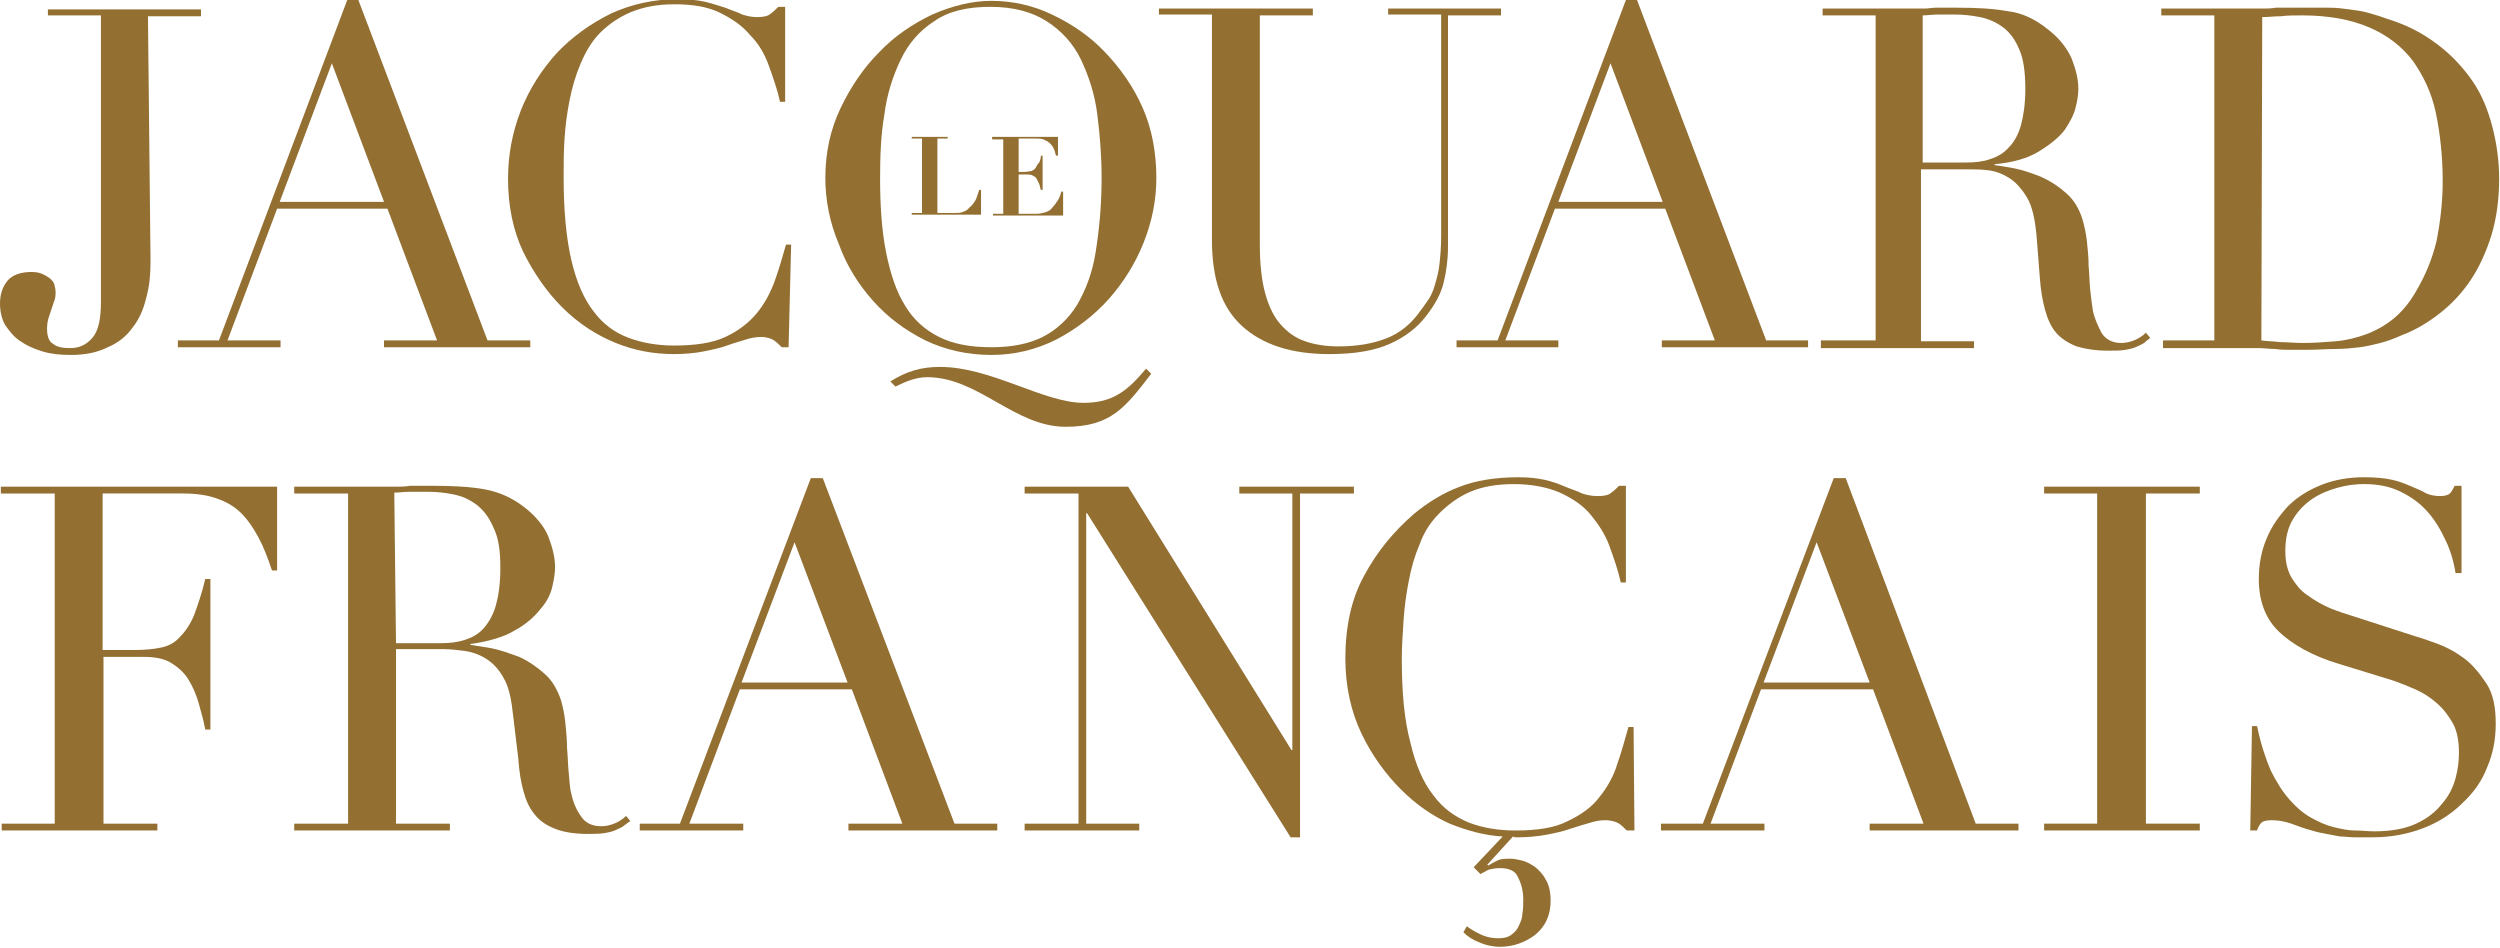
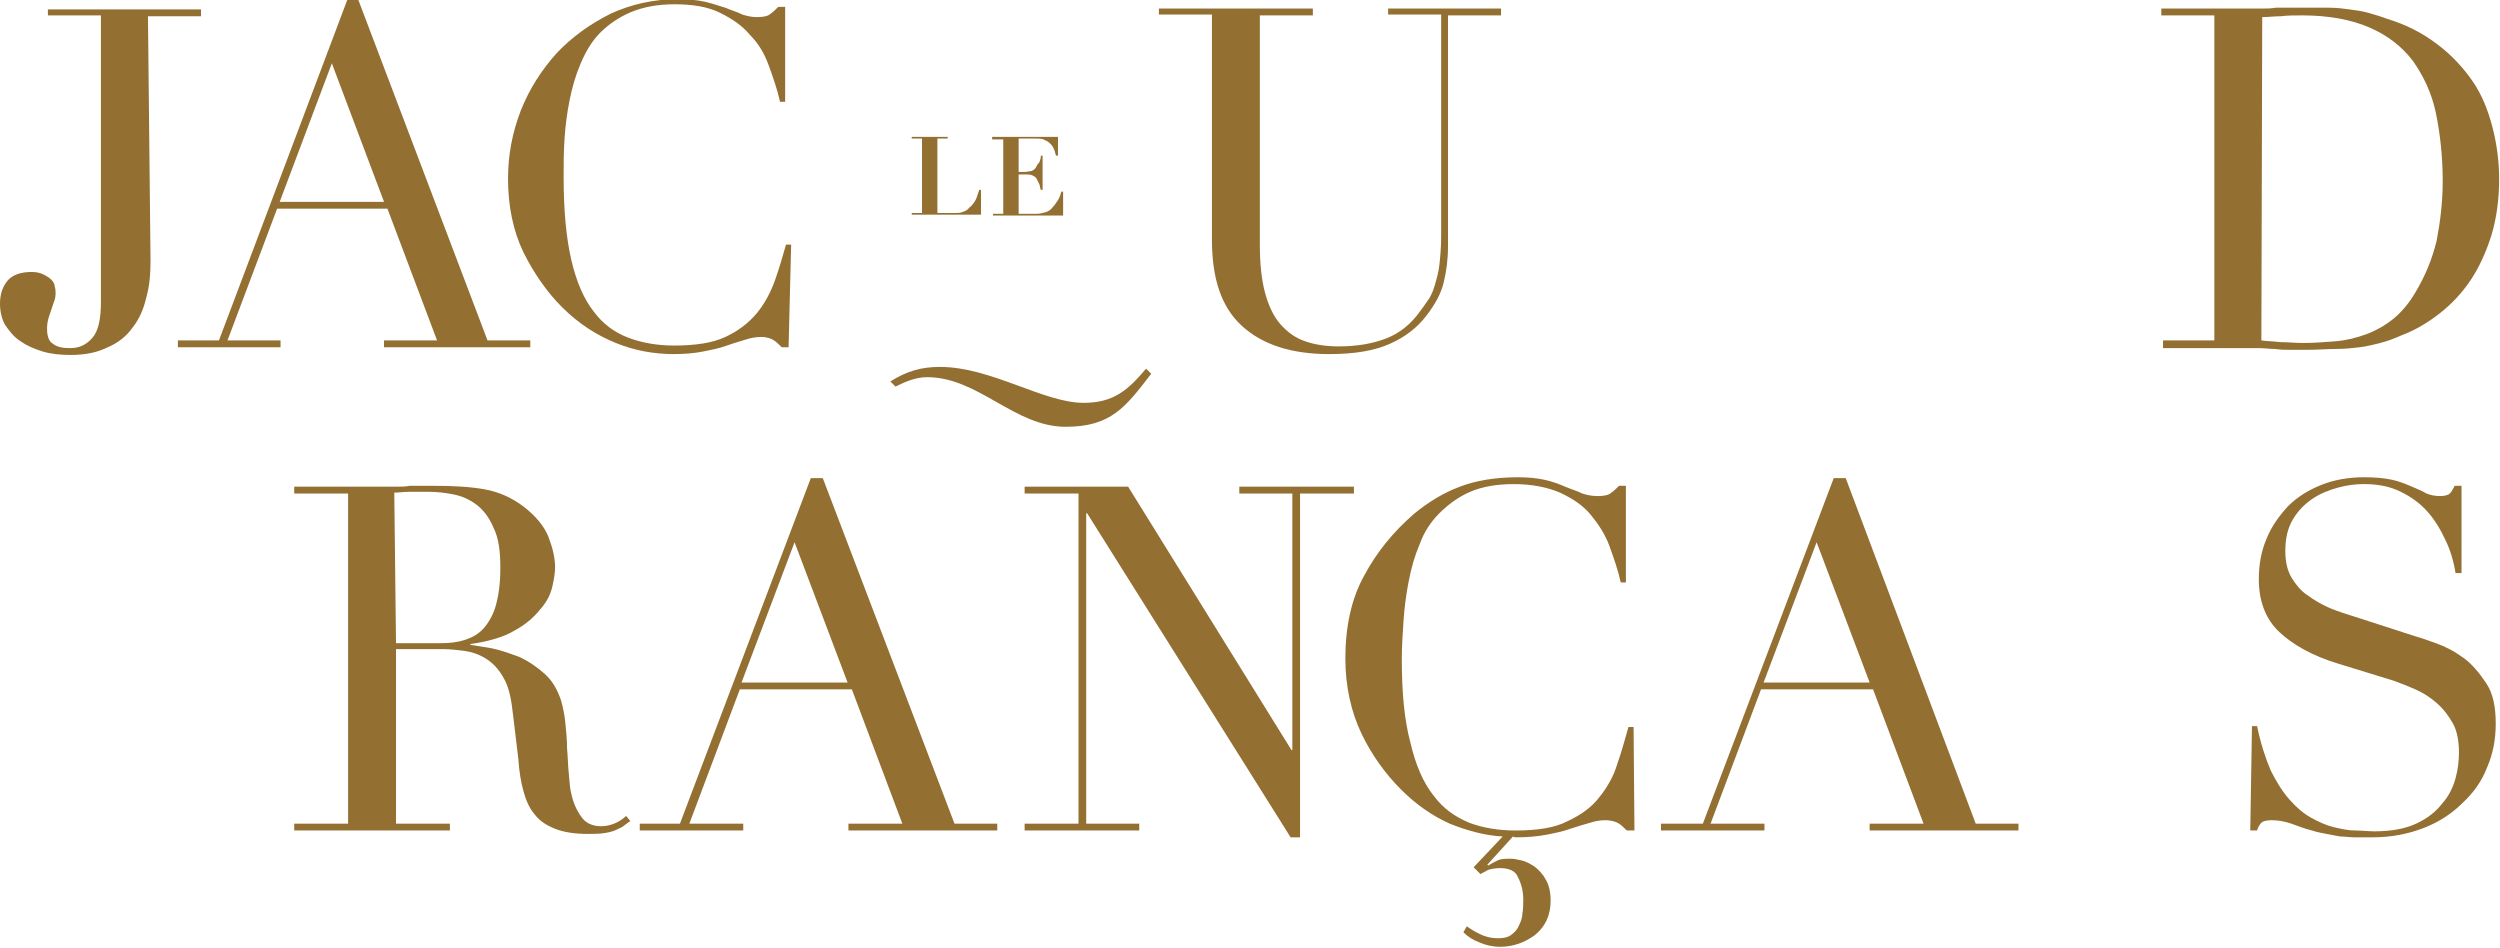
<svg xmlns="http://www.w3.org/2000/svg" version="1.1" id="Calque_1" x="0px" y="0px" viewBox="0 0 292.3 110.8" enable-background="new 0 0 292.3 110.8">
  <g>
    <g>
      <g>
        <g>
-           <path d="M0.1,96.3l6.3,0l0-38.6l-6.3,0l0-0.8l32.3,0l0,9.8h-0.6c-0.5-1.5-1-2.8-1.6-3.9c-0.6-1.1-1.2-2-2-2.8 c-0.8-0.8-1.7-1.3-2.8-1.7c-1.1-0.4-2.4-0.6-4-0.6l-9.4,0L12,76l3.7,0c1.2,0,2.3-0.1,3.2-0.3c0.9-0.2,1.6-0.6,2.2-1.3 c0.6-0.6,1.2-1.5,1.6-2.5c0.4-1.1,0.9-2.5,1.3-4.2h0.6l0,17.6h-0.6c-0.2-1.1-0.5-2.1-0.8-3.2c-0.3-1-0.7-1.9-1.2-2.7 c-0.5-0.8-1.2-1.4-2-1.9c-0.8-0.5-1.9-0.7-3.3-0.7l-4.6,0l0,19.5l6.3,0v0.8l-18.2,0V96.3z" style="fill: rgb(147, 111, 50);" />
          <path d="M46.3,75.2h5.2c1.1,0,2-0.1,2.9-0.4c0.9-0.3,1.6-0.7,2.2-1.4c0.6-0.7,1.1-1.6,1.4-2.7c0.3-1.1,0.5-2.5,0.5-4.3 c0-2-0.2-3.5-0.8-4.7c-0.5-1.2-1.2-2.1-2-2.7c-0.8-0.6-1.7-1-2.7-1.2c-1-0.2-2-0.3-3-0.3c-0.7,0-1.4,0-2.1,0 c-0.7,0-1.3,0.1-1.8,0.1L46.3,75.2z M34.4,96.3l6.3,0l0-38.6l-6.3,0l0-0.8l10.7,0c0.4,0,0.9,0,1.4,0c0.4,0,0.9,0,1.4-0.1 c0.4,0,0.9,0,1.4,0c0.5,0,0.9,0,1.4,0c2.2,0,4.2,0.1,5.9,0.4c1.7,0.3,3.3,1,4.7,2.1c1.3,1,2.3,2.2,2.8,3.4 c0.5,1.3,0.8,2.5,0.8,3.6c0,0.6-0.1,1.3-0.3,2.2c-0.2,0.9-0.6,1.8-1.4,2.7c-0.7,0.9-1.7,1.8-3,2.5c-1.3,0.8-3.1,1.3-5.2,1.6v0.1 c0.6,0.1,1.4,0.2,2.5,0.4c1,0.2,2.1,0.6,3.2,1c1.1,0.5,2.1,1.2,3,2c0.9,0.8,1.5,1.9,1.9,3.1c0.2,0.7,0.4,1.6,0.5,2.6 c0.1,1,0.2,2,0.2,3c0.1,1,0.1,2,0.2,2.9c0.1,0.9,0.1,1.7,0.3,2.4c0.2,1,0.6,1.9,1.1,2.6c0.5,0.8,1.3,1.2,2.4,1.2 c0.5,0,1-0.1,1.5-0.3c0.5-0.2,1-0.5,1.4-0.9l0.5,0.6c-0.2,0.1-0.4,0.3-0.7,0.5c-0.2,0.2-0.5,0.3-0.9,0.5 c-0.4,0.2-0.8,0.3-1.4,0.4c-0.6,0.1-1.2,0.1-2,0.1c-1.5,0-2.8-0.2-3.8-0.6c-1-0.4-1.8-0.9-2.4-1.7c-0.6-0.7-1-1.6-1.3-2.7 c-0.3-1.1-0.5-2.3-0.6-3.8L60,83.7c-0.2-1.9-0.5-3.4-1.1-4.4c-0.6-1.1-1.3-1.8-2.1-2.3c-0.8-0.5-1.7-0.8-2.5-0.9 c-0.9-0.1-1.6-0.2-2.3-0.2h-5.7l0,20.4l6.3,0v0.8l-18.2,0V96.3z" style="fill: rgb(147, 111, 50);" />
        </g>
        <path d="M92.9,63.4l-6.2,16.4l12.4,0L92.9,63.4z M74.5,96.3l5,0l15.3-40.4h1.4l15.4,40.4h5v0.8l-17.4,0v-0.8l6.3,0l-5.9-15.7 l-13.1,0l-5.9,15.7l6.3,0v0.8l-12.1,0V96.3z" style="fill: rgb(147, 111, 50);" />
        <polygon points="119.8,96.3 126.1,96.3 126.1,57.7 119.8,57.7 119.8,56.9 131.9,56.9 151,87.7 151.1,87.7 151.1,57.7 144.9,57.7 &#10;&#09;&#09;&#09;&#09;144.9,56.9 158.3,56.9 158.3,57.7 152,57.7 152,97.9 150.9,97.9 127.1,60 127,60 127,96.3 133.2,96.3 133.2,97.1 119.8,97.1 &#09;&#09;&#09;&#10;&#09;&#09;&#09;&#09;" style="fill: rgb(147, 111, 50);" />
        <g>
          <path d="M191.1,97.1h-0.9c-0.3-0.3-0.6-0.6-0.9-0.8c-0.3-0.2-0.9-0.4-1.6-0.4c-0.6,0-1.2,0.1-1.8,0.3c-0.7,0.2-1.4,0.4-2.3,0.7 c-0.8,0.3-1.8,0.5-2.8,0.7c-1.1,0.2-2.2,0.3-3.5,0.3c-0.1,0-0.3,0-0.4-0.1l-3,3.3l0.1,0.1c0.3-0.2,0.7-0.4,1.1-0.6 c0.4-0.2,1-0.2,1.6-0.2c0.3,0,0.7,0.1,1.2,0.2c0.5,0.1,1,0.4,1.5,0.7c0.5,0.4,1,0.9,1.3,1.5c0.4,0.6,0.6,1.5,0.6,2.5 c0,1.7-0.6,3-1.8,4c-1.2,0.9-2.6,1.4-4.1,1.4c-0.9,0-1.7-0.2-2.4-0.5c-0.8-0.3-1.4-0.7-1.9-1.2l0.4-0.7c0.4,0.3,0.9,0.6,1.5,0.9 c0.6,0.3,1.3,0.5,2.2,0.5c0.6,0,1.1-0.1,1.5-0.4c0.4-0.3,0.7-0.6,0.9-1.1c0.2-0.4,0.4-0.9,0.4-1.4c0.1-0.5,0.1-1.1,0.1-1.6 c0-1-0.2-1.8-0.6-2.6c-0.3-0.8-1.1-1.1-2.1-1.1c-0.6,0-1,0.1-1.4,0.2c-0.3,0.2-0.6,0.3-0.9,0.5l-0.8-0.8l3.4-3.6 c-2.1-0.1-4.2-0.7-6.2-1.5c-2-0.9-3.9-2.2-5.7-4c-1.8-1.8-3.4-4-4.6-6.5c-1.2-2.5-1.9-5.5-1.9-8.8c0-3.7,0.7-7,2.2-9.7 c1.5-2.8,3.4-5.1,5.8-7.2c1.7-1.4,3.5-2.5,5.4-3.2c1.8-0.7,4.1-1.1,6.8-1.1c1.2,0,2.2,0.1,3.1,0.3c0.9,0.2,1.7,0.5,2.4,0.8 c0.7,0.3,1.4,0.5,2,0.8c0.6,0.2,1.2,0.3,1.8,0.3c0.7,0,1.3-0.1,1.6-0.4c0.3-0.2,0.6-0.5,0.9-0.8h0.8l0,11.3h-0.6 c-0.3-1.4-0.8-2.8-1.3-4.2c-0.5-1.4-1.3-2.6-2.2-3.7c-0.9-1.1-2.1-1.9-3.6-2.6c-1.4-0.6-3.2-1-5.4-1c-2,0-3.7,0.3-5.1,0.9 c-1.4,0.6-2.6,1.5-3.6,2.5c-1,1-1.8,2.2-2.3,3.6c-0.6,1.4-1,2.8-1.3,4.4c-0.3,1.5-0.5,3.1-0.6,4.6c-0.1,1.6-0.2,3-0.2,4.4 c0,4,0.3,7.2,1,9.8c0.6,2.6,1.5,4.7,2.7,6.2c1.1,1.5,2.5,2.5,4.2,3.2c1.6,0.6,3.4,0.9,5.4,0.9c2.5,0,4.6-0.3,6.1-1.1 c1.5-0.7,2.8-1.6,3.7-2.8c0.9-1.1,1.7-2.5,2.1-3.9c0.5-1.4,0.9-2.9,1.3-4.3h0.6L191.1,97.1z" style="fill: rgb(147, 111, 50);" />
        </g>
        <path d="M212.4,63.4l-6.2,16.4l12.4,0L212.4,63.4z M194.1,96.3l5,0l15.3-40.4h1.4L231,96.3l5,0v0.8l-17.4,0v-0.8l6.3,0L219,80.6 l-13.1,0L200,96.3l6.3,0v0.8l-12.1,0V96.3z" style="fill: rgb(147, 111, 50);" />
-         <polygon points="239,96.3 245.2,96.3 245.2,57.7 239,57.7 239,56.9 257.2,56.9 257.2,57.7 250.9,57.7 250.9,96.3 257.2,96.3 &#10;&#09;&#09;&#09;&#09;257.2,97.1 239,97.1 &#09;&#09;&#09;" style="fill: rgb(147, 111, 50);" />
        <g>
          <path d="M263.3,84.9h0.6c0.4,2,1,3.8,1.6,5.2c0.7,1.4,1.4,2.5,2.2,3.4c0.8,0.9,1.6,1.6,2.5,2.1c0.9,0.5,1.8,0.9,2.6,1.1 c0.9,0.2,1.7,0.4,2.5,0.4c0.8,0,1.6,0.1,2.3,0.1c2,0,3.6-0.3,4.9-0.9c1.3-0.6,2.3-1.4,3-2.3c0.8-0.9,1.3-1.9,1.6-3 c0.3-1.1,0.4-2.1,0.4-3c0-1.3-0.2-2.5-0.7-3.4c-0.5-0.9-1.1-1.7-1.9-2.4c-0.8-0.7-1.6-1.2-2.5-1.6c-0.9-0.4-1.7-0.7-2.5-1 l-6.5-2c-3-0.9-5.3-2.2-6.9-3.7c-1.6-1.5-2.4-3.6-2.4-6.2c0-1.7,0.3-3.3,0.9-4.7c0.6-1.5,1.5-2.7,2.5-3.8 c1.1-1.1,2.4-1.9,3.9-2.5c1.5-0.6,3.2-0.9,5-0.9c1.3,0,2.4,0.1,3.3,0.3c0.9,0.2,1.6,0.5,2.3,0.8c0.7,0.3,1.2,0.5,1.7,0.8 c0.5,0.2,1,0.3,1.6,0.3c0.5,0,0.8-0.1,1-0.2c0.2-0.1,0.4-0.4,0.7-1h0.8l0,10.2h-0.7c-0.2-1.3-0.6-2.7-1.2-3.9 c-0.6-1.3-1.3-2.4-2.1-3.3c-0.9-1-1.9-1.7-3.1-2.3c-1.2-0.6-2.6-0.9-4.3-0.9c-0.9,0-1.9,0.1-3,0.4c-1.1,0.3-2.1,0.7-3,1.3 c-0.9,0.6-1.7,1.4-2.3,2.4c-0.6,1-0.9,2.2-0.9,3.7c0,1.2,0.2,2.2,0.7,3.1c0.5,0.8,1.1,1.6,1.9,2.1c0.8,0.6,1.7,1.1,2.6,1.5 c1,0.4,1.9,0.7,2.9,1l6.8,2.2c0.7,0.2,1.6,0.5,2.7,0.9c1.1,0.4,2.1,0.9,3.2,1.7c1,0.7,1.9,1.8,2.7,3c0.8,1.2,1.1,2.8,1.1,4.7 c0,1.8-0.3,3.5-1,5.1c-0.6,1.6-1.6,3-2.9,4.2c-1.2,1.2-2.7,2.2-4.5,2.9c-1.8,0.7-3.8,1.1-6,1.1c-0.8,0-1.5,0-2.1,0 c-0.6,0-1.2-0.1-1.7-0.1c-0.5-0.1-1.1-0.2-1.6-0.3c-0.5-0.1-1.1-0.2-1.7-0.4c-0.8-0.2-1.6-0.5-2.4-0.8c-0.9-0.3-1.6-0.4-2.3-0.4 c-0.6,0-1,0.1-1.2,0.3c-0.2,0.2-0.4,0.5-0.5,0.9h-0.8L263.3,84.9z" style="fill: rgb(147, 111, 50);" />
          <path d="M110.8,16v0.2h-1.2l0,8.7h2.1c0.3,0,0.6,0,0.8-0.1c0.3-0.1,0.6-0.2,0.8-0.5c0.3-0.2,0.5-0.5,0.7-0.8 c0.2-0.3,0.3-0.8,0.5-1.3h0.2v2.9l-8.1,0v-0.2h1.2l0-8.7h-1.2V16H110.8z" style="fill: rgb(147, 111, 50);" />
          <path d="M123.7,16v2.2h-0.2c-0.1-0.1-0.1-0.3-0.2-0.6c-0.1-0.2-0.2-0.5-0.4-0.7c-0.2-0.2-0.4-0.4-0.7-0.5 c-0.3-0.2-0.7-0.2-1.1-0.2h-2l0,3.9h0.7c0.3,0,0.6-0.1,0.8-0.1c0.2-0.1,0.4-0.2,0.5-0.4c0.1-0.2,0.2-0.4,0.4-0.6 c0.1-0.2,0.2-0.5,0.2-0.8h0.2l0,4h-0.2c-0.1-0.2-0.1-0.5-0.2-0.7c-0.1-0.2-0.2-0.4-0.3-0.6c-0.1-0.2-0.3-0.3-0.5-0.4 c-0.2-0.1-0.5-0.1-0.7-0.1h-0.9v4.6h2.1c0.4,0,0.7-0.1,1.1-0.2c0.3-0.1,0.6-0.3,0.8-0.6c0.2-0.2,0.4-0.5,0.6-0.8 c0.2-0.3,0.3-0.7,0.4-1h0.2v2.8l-8.2,0v-0.2h1.2l0-8.7H116V16L123.7,16z" style="fill: rgb(147, 111, 50);" />
          <path d="M134.6,43.7c-3,3.9-4.7,6.2-10,6.2c-6,0-10.2-5.8-16.2-5.8c-1.3,0-2.5,0.5-3.7,1.1l-0.6-0.6c1.9-1.2,3.6-1.7,5.8-1.7 c6,0,12.1,4.2,16.8,4.2c3.5,0,5.2-1.5,7.3-4L134.6,43.7z" style="fill: rgb(147, 111, 50);" />
          <path d="M17.6,30.5c0,1.5-0.1,2.9-0.5,4.3c-0.3,1.3-0.8,2.5-1.6,3.5c-0.7,1-1.7,1.8-2.9,2.3c-1.2,0.6-2.6,0.9-4.3,0.9 c-1.2,0-2.3-0.1-3.3-0.4c-1-0.3-1.9-0.7-2.6-1.2c-0.8-0.5-1.3-1.2-1.8-1.9c-0.4-0.7-0.6-1.6-0.6-2.5c0-1.1,0.3-2,0.9-2.7 c0.6-0.7,1.6-1,2.8-1c0.6,0,1,0.1,1.4,0.3c0.4,0.2,0.7,0.4,0.9,0.6c0.2,0.2,0.4,0.5,0.4,0.8c0.1,0.3,0.1,0.6,0.1,0.8 c0,0.4-0.1,0.8-0.2,1c-0.1,0.3-0.2,0.6-0.3,0.9c-0.1,0.3-0.2,0.6-0.3,0.9c-0.1,0.3-0.2,0.8-0.2,1.3c0,0.9,0.2,1.5,0.7,1.8 c0.5,0.4,1.2,0.5,2,0.5c1.1,0,1.9-0.4,2.6-1.2c0.7-0.8,1-2.2,1-4.2l0-33.5l-6.2,0V1.1l17.9,0v0.8l-6.2,0L17.6,30.5z" style="fill: rgb(147, 111, 50);" />
        </g>
        <path d="M38.8,7.4l-6.1,16.2l12.2,0L38.8,7.4z M20.7,39.8l4.9,0l15-39.8l1.3,0l15.1,39.8l5,0v0.8l-17.1,0v-0.8l6.2,0l-5.8-15.4 l-12.9,0l-5.8,15.4l6.2,0v0.8l-12,0V39.8z" style="fill: rgb(147, 111, 50);" />
        <g>
          <path d="M92.2,40.6h-0.8c-0.3-0.3-0.6-0.6-0.9-0.8c-0.3-0.2-0.8-0.4-1.5-0.4c-0.6,0-1.2,0.1-1.8,0.3c-0.6,0.2-1.4,0.4-2.2,0.7 c-0.8,0.3-1.8,0.5-2.8,0.7c-1,0.2-2.2,0.3-3.4,0.3c-2.3,0-4.6-0.4-6.8-1.3c-2.2-0.9-4.3-2.2-6.3-4.2c-1.8-1.8-3.3-4-4.5-6.4 c-1.2-2.5-1.8-5.4-1.8-8.6c0-2.8,0.5-5.4,1.5-8c1-2.5,2.4-4.7,4.2-6.7c1.8-1.9,3.9-3.4,6.3-4.6c2.4-1.1,5-1.7,7.9-1.7 c1.1,0,2.2,0.1,3.1,0.3c0.9,0.2,1.7,0.5,2.4,0.7c0.7,0.3,1.4,0.5,2,0.8c0.6,0.2,1.2,0.3,1.7,0.3c0.7,0,1.3-0.1,1.6-0.4 c0.3-0.2,0.6-0.5,0.9-0.8h0.8l0,11.1h-0.6c-0.3-1.4-0.8-2.8-1.3-4.2c-0.5-1.4-1.2-2.6-2.2-3.6c-0.9-1.1-2.1-1.9-3.5-2.6 c-1.4-0.7-3.2-1-5.3-1c-2,0-3.6,0.3-5.1,0.9c-1.4,0.6-2.6,1.4-3.6,2.4c-1,1-1.7,2.2-2.3,3.6c-0.6,1.4-1,2.8-1.3,4.3 c-0.3,1.5-0.5,3-0.6,4.6c-0.1,1.5-0.1,3-0.1,4.4c0,3.9,0.3,7.1,0.9,9.7c0.6,2.6,1.5,4.6,2.6,6c1.1,1.5,2.5,2.5,4.1,3.1 c1.6,0.6,3.4,0.9,5.3,0.9c2.5,0,4.5-0.3,6-1c1.5-0.7,2.7-1.6,3.7-2.8c0.9-1.1,1.6-2.4,2.1-3.8c0.5-1.4,0.9-2.8,1.3-4.2h0.6 L92.2,40.6z" style="fill: rgb(147, 111, 50);" />
-           <path d="M102.9,20.8c0,3.3,0.2,6.2,0.7,8.7c0.5,2.5,1.2,4.6,2.2,6.2c1,1.7,2.4,2.9,4,3.7c1.6,0.8,3.6,1.2,6.1,1.2 c2.4,0,4.4-0.4,6-1.2c1.6-0.8,3-2.1,4-3.7c1-1.7,1.8-3.7,2.2-6.2c0.4-2.5,0.7-5.4,0.7-8.7c0-2.6-0.2-5-0.5-7.4 c-0.3-2.4-1-4.5-1.9-6.4c-0.9-1.9-2.3-3.4-4-4.5c-1.7-1.1-3.9-1.7-6.6-1.7c-2.7,0-4.9,0.5-6.6,1.7c-1.7,1.1-3,2.6-3.9,4.5 c-0.9,1.9-1.6,4-1.9,6.4C103,15.7,102.9,18.2,102.9,20.8 M96.5,20.8c0-3,0.6-5.7,1.8-8.2c1.2-2.5,2.7-4.7,4.5-6.5 c1.8-1.9,3.9-3.3,6.2-4.4c2.3-1,4.6-1.6,6.9-1.6c2.4,0,4.8,0.5,7.1,1.6c2.3,1.1,4.4,2.5,6.2,4.4c1.8,1.9,3.3,4,4.4,6.5 c1.1,2.5,1.6,5.3,1.6,8.2c0,2.6-0.5,5.1-1.5,7.6c-1,2.5-2.4,4.7-4.1,6.6c-1.7,1.9-3.8,3.5-6.1,4.7c-2.4,1.2-4.9,1.8-7.6,1.8 c-2.8,0-5.4-0.6-7.7-1.7c-2.4-1.2-4.4-2.7-6.1-4.6c-1.7-1.9-3.1-4.1-4-6.6C97,26,96.5,23.4,96.5,20.8" style="fill: rgb(147, 111, 50);" />
          <path d="M135.6,1l17.9,0v0.8l-6.2,0l0,26.8c0,2.2,0.2,4.1,0.6,5.6c0.4,1.5,1,2.8,1.8,3.7c0.8,0.9,1.7,1.6,2.9,2 c1.1,0.4,2.5,0.6,3.9,0.6c2.1,0,3.9-0.3,5.5-0.9c1.6-0.6,3-1.7,4.1-3.3c0.4-0.5,0.7-1,1-1.4c0.3-0.5,0.5-1,0.7-1.7 c0.2-0.7,0.4-1.4,0.5-2.3c0.1-0.9,0.2-2,0.2-3.4l0-25.8l-6.2,0V1l13.2,0v0.8l-6.2,0l0,27c0,1.6-0.2,3-0.5,4.2 c-0.3,1.3-1,2.6-2.1,4c-1,1.3-2.4,2.4-4.2,3.2c-1.8,0.8-4.1,1.2-7.1,1.2c-4.4,0-7.8-1.1-10.2-3.3c-2.4-2.2-3.5-5.5-3.5-10.1 l0-26.3l-6.2,0V1z" style="fill: rgb(147, 111, 50);" />
        </g>
-         <path d="M188.3,7.4l-6.1,16.2l12.2,0L188.3,7.4z M170.2,39.8l4.9,0l15-39.8h1.3l15.1,39.8l4.9,0v0.8l-17.1,0v-0.8l6.2,0 l-5.8-15.4l-12.9,0L176,39.8l6.2,0v0.8l-11.9,0V39.8z" style="fill: rgb(147, 111, 50);" />
        <g>
-           <path d="M224.8,19l5.1,0c1,0,2-0.1,2.8-0.4c0.9-0.3,1.6-0.7,2.2-1.4c0.6-0.6,1.1-1.5,1.4-2.6c0.3-1.1,0.5-2.5,0.5-4.2 c0-1.9-0.2-3.5-0.7-4.6c-0.5-1.2-1.1-2-1.9-2.6c-0.8-0.6-1.7-1-2.7-1.2c-1-0.2-2-0.3-2.9-0.3c-0.7,0-1.3,0-2,0 c-0.7,0-1.3,0.1-1.8,0.1L224.8,19z M213.1,39.8l6.2,0l0-38l-6.2,0V1l10.6,0c0.5,0,0.9,0,1.3,0c0.5,0,0.9-0.1,1.3-0.1 c0.5,0,0.9,0,1.3,0c0.4,0,0.9,0,1.3,0c2.2,0,4.1,0.1,5.8,0.4c1.7,0.2,3.2,0.9,4.7,2.1c1.3,1,2.2,2.1,2.8,3.4 c0.5,1.3,0.8,2.4,0.8,3.6c0,0.6-0.1,1.3-0.3,2.1c-0.2,0.9-0.7,1.8-1.3,2.7c-0.7,0.9-1.7,1.7-3,2.5c-1.3,0.8-3,1.3-5.2,1.5v0.1 c0.6,0.1,1.4,0.2,2.4,0.4c1,0.2,2.1,0.6,3.1,1c1.1,0.5,2,1.1,2.9,1.9c0.9,0.8,1.5,1.8,1.9,3.1c0.2,0.7,0.4,1.6,0.5,2.5 c0.1,0.9,0.2,1.9,0.2,2.9c0.1,1,0.1,2,0.2,2.9c0.1,0.9,0.2,1.7,0.3,2.3c0.2,1,0.6,1.8,1,2.6c0.5,0.8,1.3,1.2,2.3,1.2 c0.5,0,1-0.1,1.5-0.3c0.5-0.2,1-0.5,1.4-0.9l0.5,0.6c-0.2,0.2-0.4,0.3-0.6,0.5c-0.2,0.2-0.5,0.3-0.9,0.5 c-0.4,0.2-0.8,0.3-1.4,0.4c-0.5,0.1-1.2,0.1-2,0.1c-1.5,0-2.7-0.2-3.7-0.5c-1-0.4-1.8-0.9-2.4-1.6c-0.6-0.7-1-1.6-1.3-2.7 c-0.3-1.1-0.5-2.3-0.6-3.7l-0.4-5.1c-0.2-1.9-0.5-3.3-1.1-4.3c-0.6-1-1.3-1.8-2.1-2.3c-0.8-0.5-1.6-0.8-2.5-0.9 c-0.8-0.1-1.6-0.1-2.2-0.1l-5.6,0l0,20.1l6.2,0v0.8l-17.9,0V39.8z" style="fill: rgb(147, 111, 50);" />
          <path d="M264.4,39.8c0.6,0.1,1.4,0.1,2.2,0.2c0.8,0,1.7,0.1,2.7,0.1c1.3,0,2.5-0.1,3.8-0.2c1.2-0.1,2.4-0.4,3.5-0.8 c1.1-0.4,2.2-1,3.2-1.8c1-0.8,1.9-1.9,2.6-3.1c1.2-2,2-4,2.5-6.1c0.4-2.1,0.7-4.4,0.7-6.9c0-2.9-0.3-5.6-0.8-8 c-0.5-2.4-1.5-4.4-2.7-6.1c-1.3-1.7-3-3-5.1-3.9c-2.1-0.9-4.7-1.4-7.8-1.4c-0.9,0-1.8,0-2.5,0.1c-0.8,0-1.5,0.1-2.2,0.1 L264.4,39.8z M252.7,39.8l6.2,0l0-38l-6.2,0V1L263,1c0.5,0,1,0,1.5,0c0.5,0,1,0,1.6-0.1c0.5,0,1,0,1.6,0c0.5,0,1,0,1.6,0 c1.1,0,2.1,0,3,0c0.9,0,1.7,0.1,2.4,0.2c0.8,0.1,1.5,0.2,2.2,0.4c0.7,0.2,1.4,0.4,2.2,0.7c2.3,0.7,4.2,1.7,5.9,3 c1.6,1.2,3,2.7,4.1,4.3c1.1,1.6,1.8,3.4,2.3,5.3c0.5,1.9,0.8,4,0.8,6.1c0,2.4-0.3,4.6-0.9,6.6c-0.6,1.9-1.4,3.7-2.4,5.2 c-1,1.5-2.2,2.8-3.6,3.9c-1.4,1.1-2.9,2-4.5,2.6c-0.9,0.4-1.7,0.7-2.5,0.9c-0.8,0.2-1.6,0.4-2.4,0.5c-0.8,0.1-1.8,0.2-2.8,0.2 c-1,0-2.1,0.1-3.4,0.1c-0.5,0-1.1,0-1.8,0c-0.6,0-1.3,0-1.9-0.1c-0.6,0-1.3-0.1-1.9-0.1c-0.6,0-1.2,0-1.7,0l-9.5,0V39.8z" style="fill: rgb(147, 111, 50);" />
        </g>
      </g>
    </g>
  </g>
  <polygon display="none" fill="#E2E4E6" points="-23.9,52.9 -90.6,-13.9 -157.4,52.9 -90.6,119.6 " />
  <g display="none">
    <path d="M-68.2,97.1H-89v-1h7.8V48.3h-5.3c-0.1,1.2-0.3,2.3-0.6,3.4c-0.5,2-1.3,3.8-2.3,5.3c-1.1,1.5-2.5,2.7-4.3,3.6 c-1.8,0.9-4,1.3-6.5,1.3c-1.8,0-3.4-0.2-4.9-0.6c-1.5-0.4-2.8-1-3.9-1.8c-1.1-0.8-2-1.8-2.6-2.9c-0.6-1.1-1-2.4-1-3.8 c0-1.7,0.5-3,1.4-4.1c1-1,2.3-1.5,4.2-1.5c0.8,0,1.5,0.1,2.1,0.4c0.6,0.3,1,0.6,1.3,1c0.3,0.4,0.5,0.8,0.7,1.2 c0.1,0.4,0.2,0.8,0.2,1.2c0,0.6-0.1,1.1-0.2,1.6c-0.2,0.4-0.3,0.9-0.5,1.3c-0.2,0.5-0.3,0.9-0.5,1.4c-0.2,0.5-0.3,1.1-0.3,1.9 c0,1.3,0.4,2.2,1.1,2.7c0.8,0.5,1.8,0.8,3.1,0.8c1.6,0,2.9-0.6,3.9-1.8c1-1.2,1.5-3.3,1.5-6.3V2.2h-9.3V1.1h26.9v1.2h-9.3v43 c0,0.7,0,1.4-0.1,2.1H-49v12.1h-0.8c-0.6-1.8-1.3-3.4-2-4.8c-0.7-1.4-1.5-2.5-2.5-3.5c-1-1-2.1-1.7-3.5-2.1c-1.4-0.5-3-0.7-4.9-0.7 h-11.6V71h4.5c1.5,0,2.8-0.1,3.9-0.4c1.1-0.3,2-0.8,2.8-1.6c0.8-0.8,1.4-1.8,2-3.1c0.5-1.3,1.1-3,1.6-5.1h0.8v21.7h-0.8 c-0.3-1.4-0.7-2.7-1-3.9c-0.4-1.3-0.8-2.4-1.5-3.4c-0.6-1-1.5-1.8-2.5-2.3c-1-0.6-2.4-0.9-4.1-0.9h-5.7v24.2h7.1L-68.2,97.1z" />
    <path d="M-131.1,26.6h23v1h-8.1v49.9h13c4.3,0,7.6-1.3,10.1-4c2.4-2.7,4.2-6.3,5.3-10.9h0.8v16h-44.6v-1h8.1V27.6h-8.1v-0.5 L-131.1,26.6z" />
  </g>
</svg>